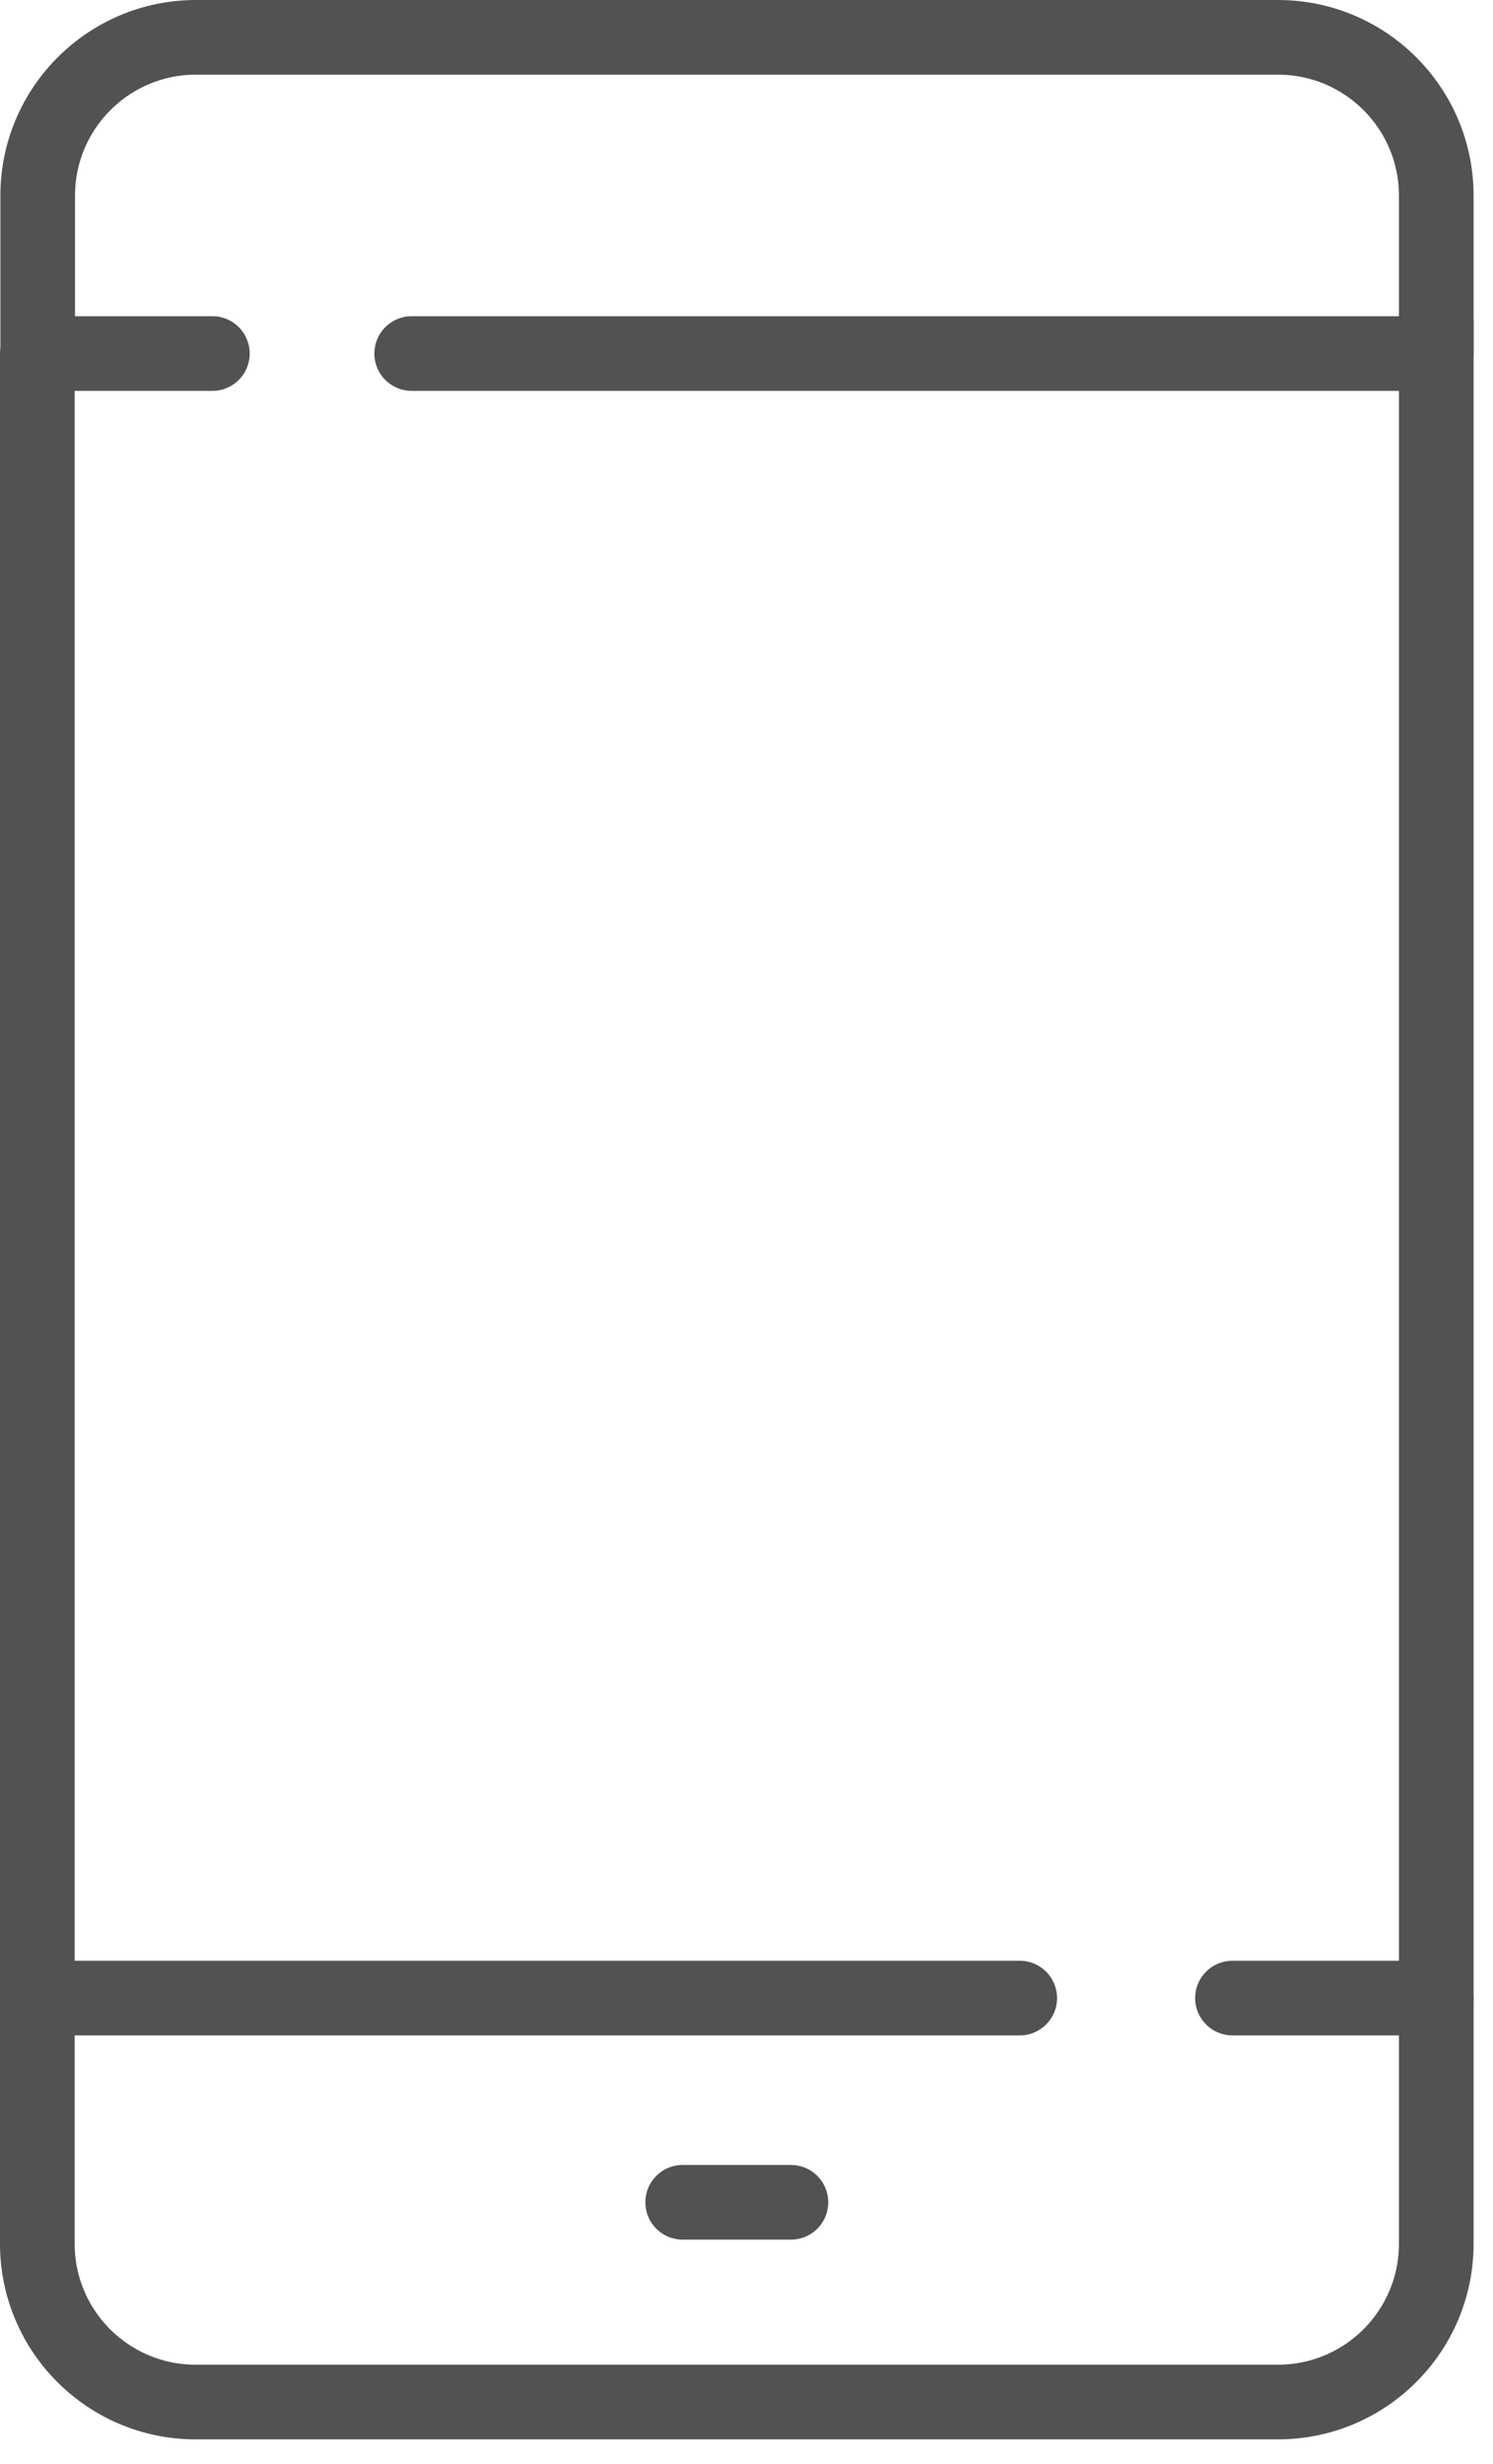
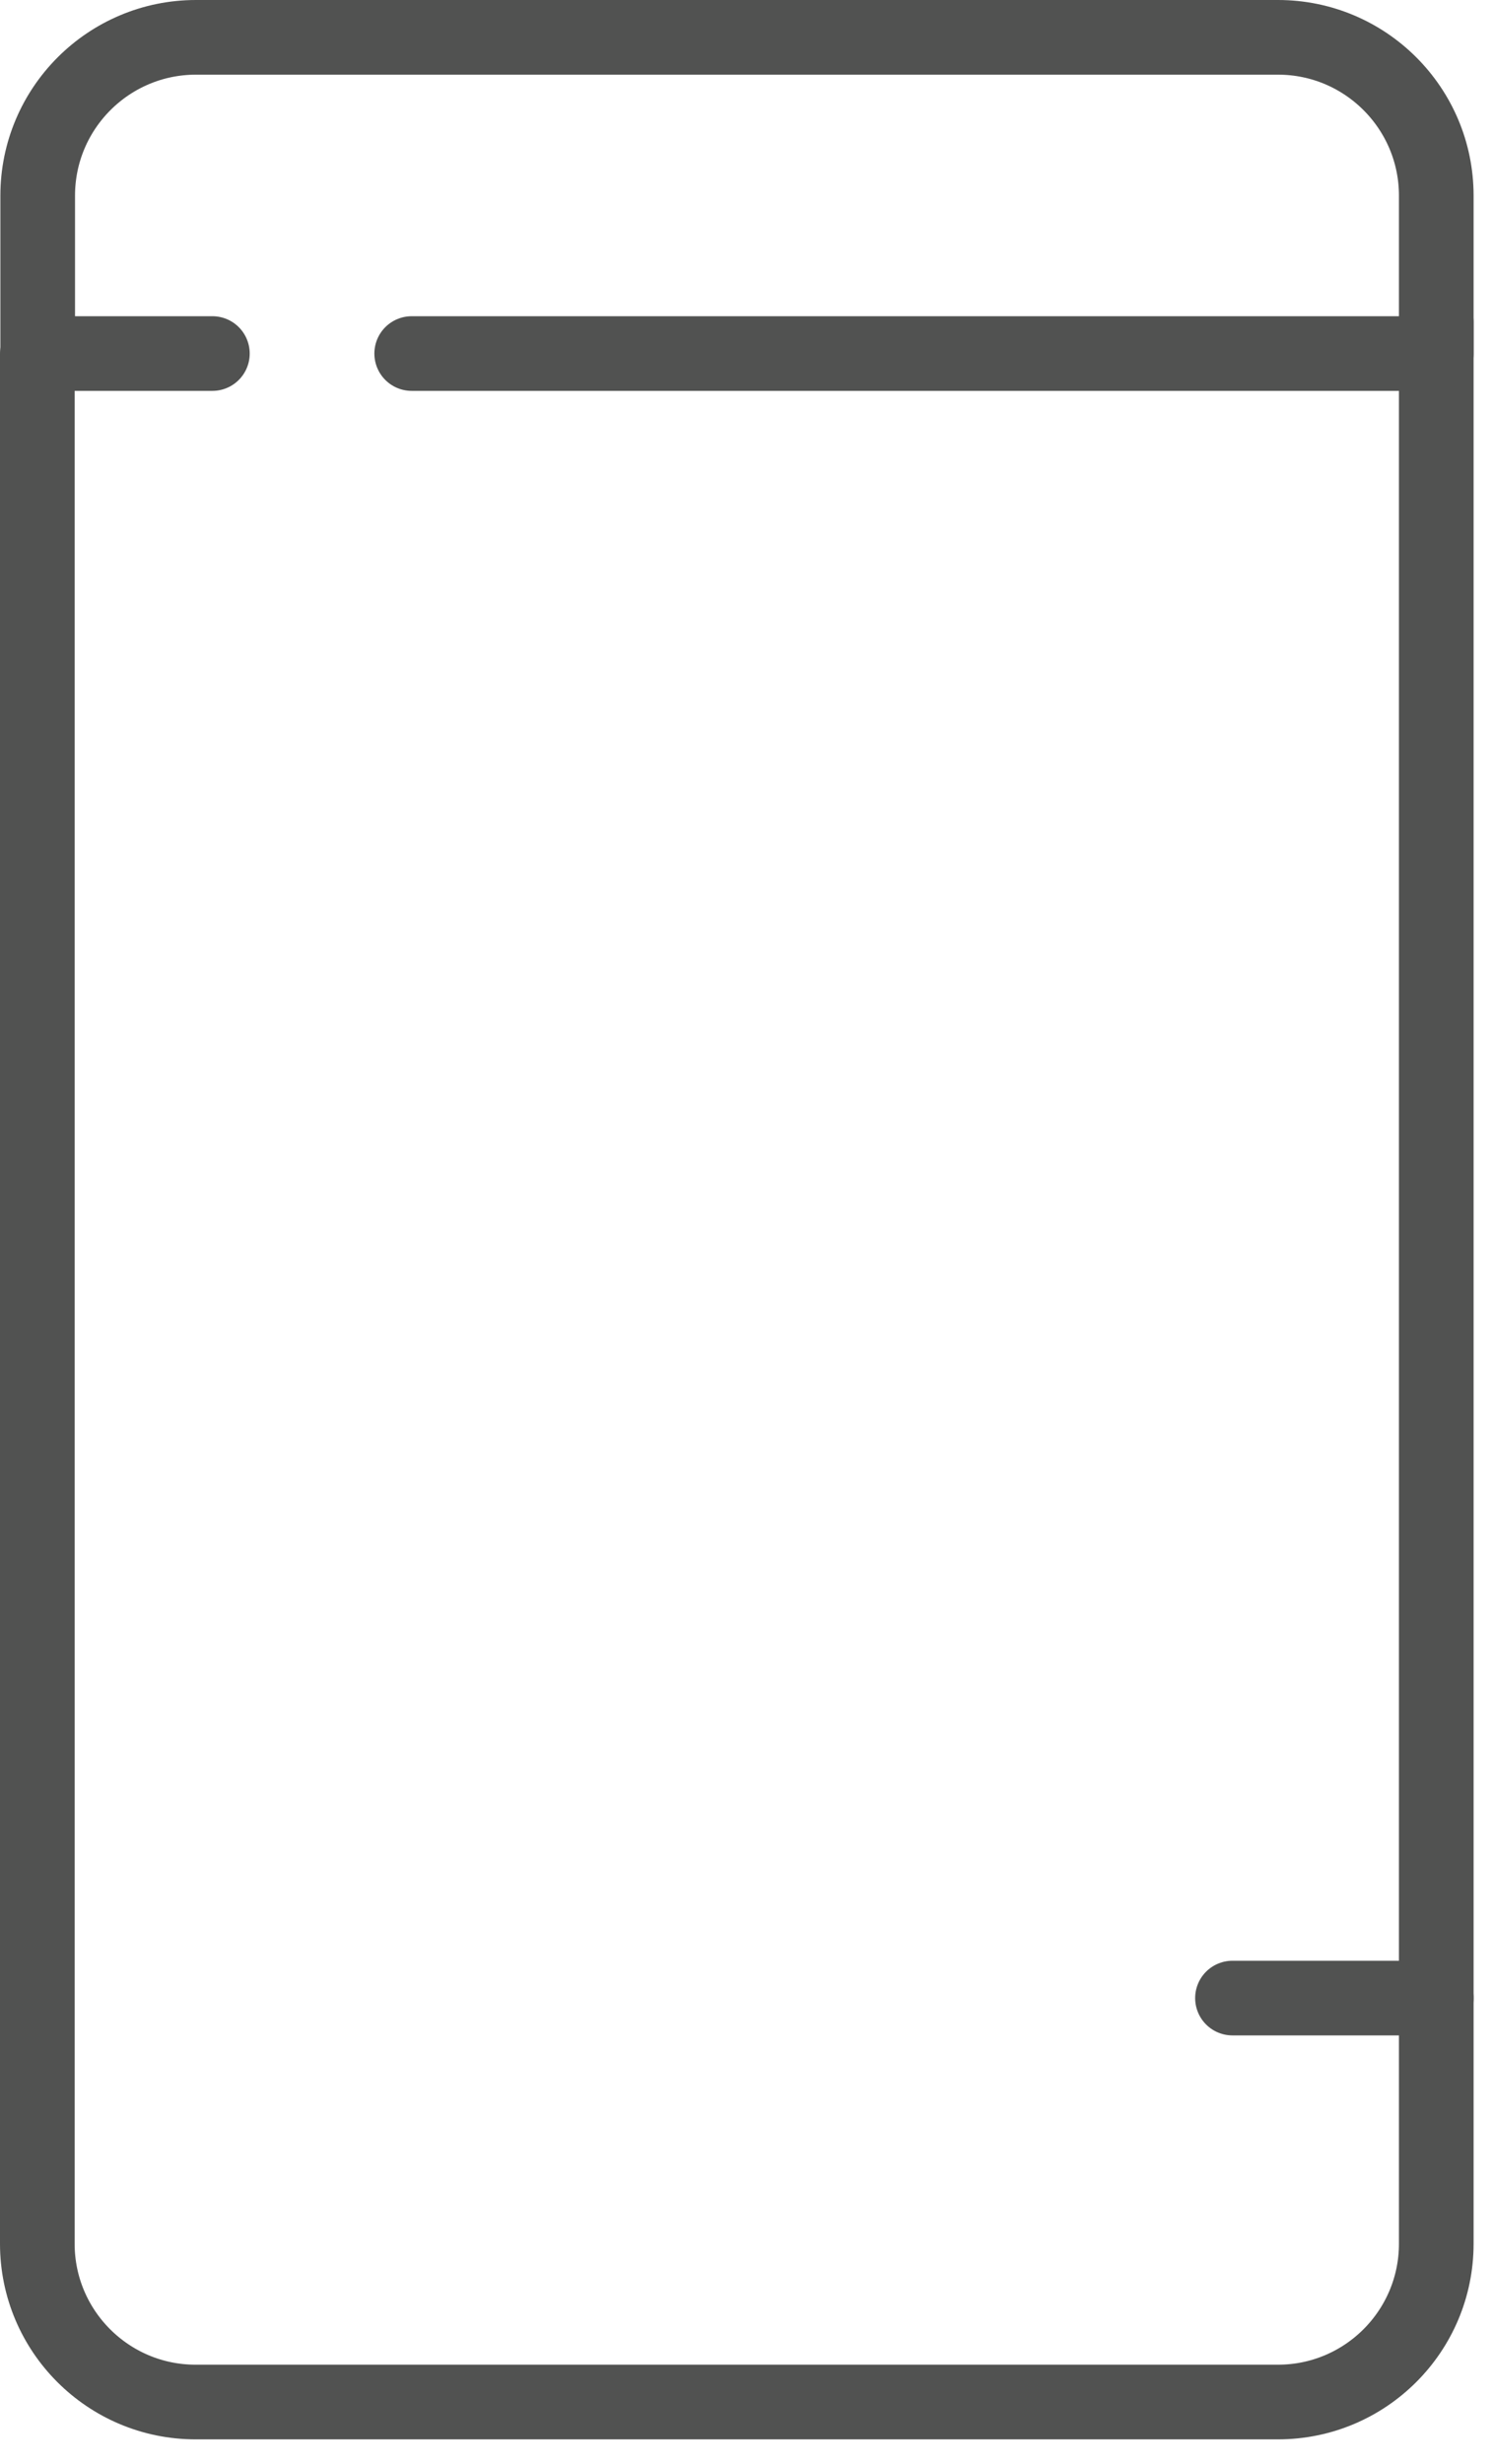
<svg xmlns="http://www.w3.org/2000/svg" width="40" height="66" viewBox="0 0 40 66" fill="none">
  <path d="M38.48 8.64V60.1C38.48 62.44 36.58 64.34 34.24 64.34H5.24C2.9 64.34 1 62.44 1 60.1V9.48" stroke="#515251" stroke-width="2" stroke-linecap="round" stroke-linejoin="round" />
  <path d="M5.69 9.47H1.01V5.24C1.01 2.9 2.91 1 5.25 1H34.24C36.58 1 38.48 2.9 38.48 5.24V9.47H11.03" stroke="#515251" stroke-width="2" stroke-linecap="round" stroke-linejoin="round" />
-   <path d="M1 53.52H27.32" stroke="#515251" stroke-width="2" stroke-linecap="round" stroke-linejoin="round" />
  <path d="M38.48 53.52H33.02" stroke="#515251" stroke-width="2" stroke-linecap="round" stroke-linejoin="round" />
-   <path d="M21.19 58.99H18.29" stroke="#515251" stroke-width="2" stroke-linecap="round" stroke-linejoin="round" />
</svg>